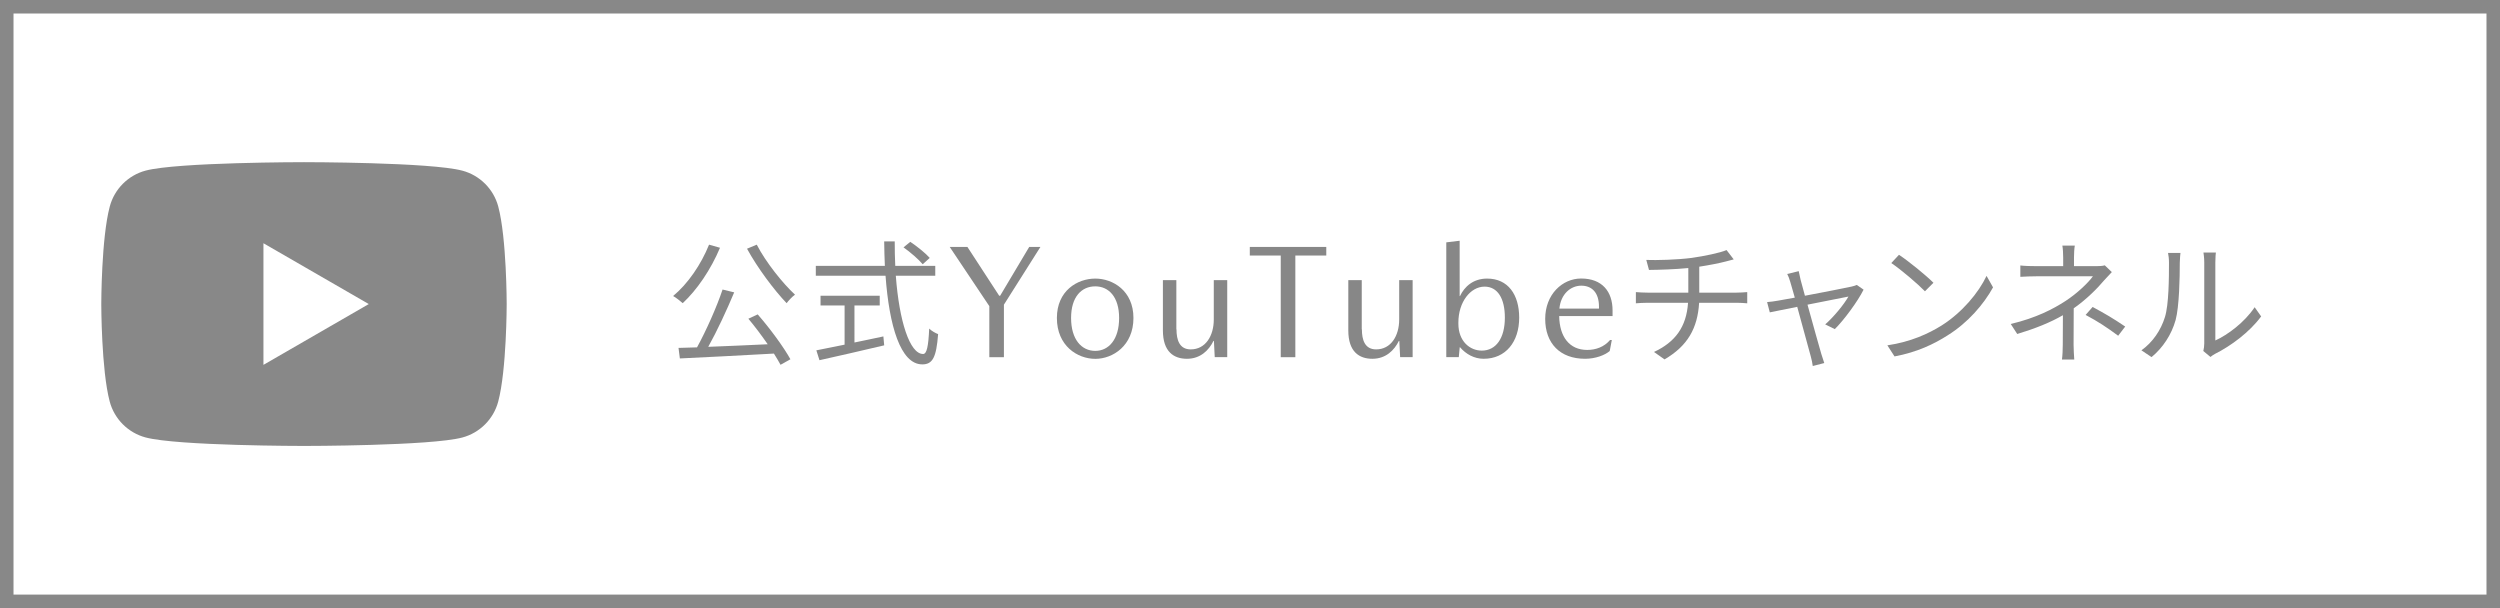
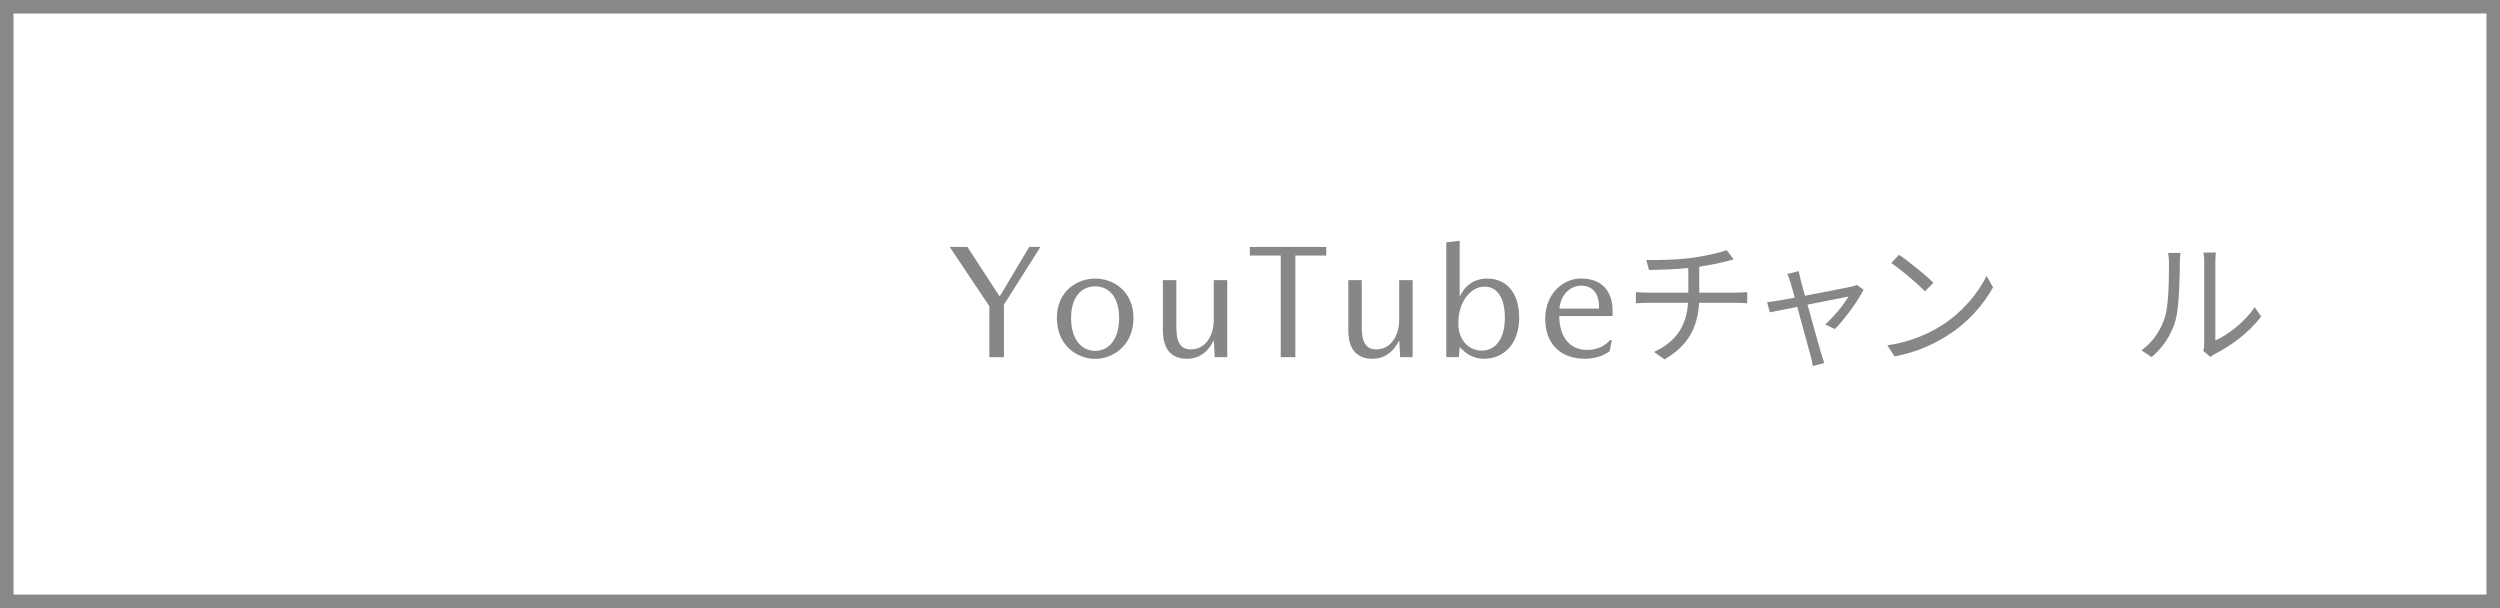
<svg xmlns="http://www.w3.org/2000/svg" version="1.1" id="レイヤー_1" x="0px" y="0px" width="370px" height="90px" viewBox="0 0 370 90" enable-background="new 0 0 370 90" xml:space="preserve">
  <rect x="0" y="0" width="370" height="90" fill="#333333" stroke="none" />
  <g id="枠">
</g>
  <g id="原稿">
    <g>
      <g>
        <g id="c_00000143614285543058085050000018143303763005916603_">
          <g>
            <rect x="1" y="1" fill="#FFFFFF" width="368" height="88" />
            <path fill="#888888" d="M368,2v86H2V2H368 M370,0H0v90h370V0L370,0z" />
          </g>
        </g>
        <g>
-           <path fill="#878787" d="M106.56,36.67c-1.34,3.2-3.4,6.24-5.52,8.2c-0.32-0.28-1-0.84-1.42-1.06c2.18-1.8,4.14-4.66,5.32-7.6      L106.56,36.67z M112.14,46.53c1.82,2.08,3.86,4.86,4.84,6.64l-1.46,0.82c-0.26-0.48-0.6-1.06-0.98-1.66      c-5.04,0.3-10.36,0.54-13.92,0.72l-0.2-1.56c0.82-0.02,1.74-0.06,2.74-0.08c1.34-2.44,2.92-5.98,3.78-8.56l1.72,0.42      c-1.08,2.58-2.52,5.7-3.84,8.06c2.7-0.1,5.78-0.24,8.8-0.38c-0.9-1.3-1.92-2.66-2.86-3.78L112.14,46.53z M112,36.21      c1.34,2.6,3.84,5.72,5.66,7.4c-0.4,0.28-0.94,0.86-1.24,1.26c-1.84-1.92-4.34-5.26-5.86-8.06L112,36.21z" />
-           <path fill="#878787" d="M132.58,40.81c0.5,6.72,2.06,11.58,4.04,11.58c0.54,0,0.78-1.1,0.9-3.76c0.34,0.34,0.9,0.66,1.32,0.82      c-0.26,3.46-0.82,4.48-2.34,4.48c-3.24,0-4.9-5.74-5.44-13.12h-10.32v-1.46h10.22c-0.06-1.18-0.08-2.4-0.1-3.62h1.56      c0,1.24,0.02,2.44,0.08,3.62h5.92v1.46H132.58z M126.46,50.69c1.4-0.3,2.84-0.58,4.28-0.9l0.12,1.32      c-3.38,0.8-7.04,1.64-9.58,2.2l-0.46-1.46c1.12-0.22,2.58-0.52,4.18-0.84v-5.8h-3.56v-1.44h8.76v1.44h-3.74V50.69z       M136.56,39.11c-0.58-0.7-1.82-1.78-2.84-2.5l1-0.82c1.02,0.68,2.28,1.7,2.88,2.38L136.56,39.11z" />
          <path fill="#878787" d="M143.18,36.55l4.7,7.22h0.14l4.3-7.22h1.66l-5.4,8.54v7.78h-2.16v-7.56l-5.86-8.76      C140.56,36.55,143.18,36.55,143.18,36.55z" />
          <path fill="#878787" d="M167.75,47.06c0,4.1-3.05,6.05-5.64,6.05c-2.66,0-5.69-1.94-5.69-6.05c0-4.03,3.03-5.83,5.69-5.83      C164.7,41.23,167.75,43.03,167.75,47.06z M165.63,47.06c0-3.12-1.54-4.68-3.53-4.68c-2.04,0-3.58,1.56-3.58,4.68      c0,3.17,1.54,4.87,3.58,4.87C164.1,51.93,165.63,50.23,165.63,47.06z" />
          <path fill="#878787" d="M174.12,48.74c0,1.56,0.43,2.97,2.11,2.97c2.19,0,3.41-2.01,3.41-4.42v-5.83h1.99v11.4h-1.85l-0.12-2.4      h-0.07c-0.67,1.37-1.92,2.64-3.92,2.64c-1.92,0-3.56-1.01-3.56-4.2v-7.44h1.99v7.28C174.1,48.74,174.12,48.74,174.12,48.74z" />
          <path fill="#878787" d="M184.96,36.55h11.33v1.27h-4.58v15.05h-2.16V37.82h-4.58v-1.27H184.96z" />
          <path fill="#878787" d="M201.56,48.74c0,1.56,0.43,2.97,2.11,2.97c2.19,0,3.41-2.01,3.41-4.42v-5.83h1.99v11.4h-1.85l-0.12-2.4      h-0.07c-0.67,1.37-1.92,2.64-3.92,2.64c-1.92,0-3.56-1.01-3.56-4.2v-7.44h1.99v7.28C201.54,48.74,201.56,48.74,201.56,48.74z" />
          <path fill="#878787" d="M214.04,35.87l1.99-0.24v8.19h0.05c0.67-1.42,1.97-2.59,4.02-2.59c3.08,0,4.74,2.37,4.74,5.78      c0,3.58-1.99,6.09-5.26,6.09c-1.4,0-2.62-0.69-3.49-1.7h-0.05l-0.14,1.46h-1.85V35.87H214.04z M215.84,47.73v0.17      c0,2.64,1.73,3.99,3.46,3.99c2.12,0,3.42-1.85,3.42-4.88c0-2.86-1.08-4.59-3.01-4.59C217.62,42.43,215.84,44.71,215.84,47.73z" />
          <path fill="#878787" d="M230.76,46.79c0.05,3.05,1.51,5,4.15,5c1.25,0,2.5-0.43,3.38-1.47h0.26l-0.31,1.63      c-0.72,0.62-2.11,1.15-3.65,1.15c-3.7,0-5.9-2.28-5.9-5.91c0-3.62,2.54-5.97,5.32-5.97c3.12,0,4.65,1.94,4.65,4.73v0.83h-7.9      L230.76,46.79L230.76,46.79z M234.03,42.28c-1.56,0-3.03,1.22-3.24,3.39h5.86V45.4C236.65,43.27,235.57,42.28,234.03,42.28z" />
          <path fill="#878787" d="M257.01,43.31c0.44,0,1.16-0.04,1.58-0.08v1.66c-0.44-0.04-1.04-0.08-1.54-0.08h-5.58      c-0.22,3.74-1.68,6.38-5.12,8.38l-1.56-1.1c3.14-1.46,4.8-3.7,5.04-7.28h-5.94c-0.64,0-1.32,0.04-1.78,0.08v-1.66      c0.44,0.04,1.14,0.08,1.74,0.08h6.02v-3.64c-2.02,0.2-4.28,0.26-5.82,0.28l-0.4-1.48c1.52,0.06,4.56-0.02,6.72-0.3      c1.82-0.26,4.18-0.74,5.16-1.16l1.06,1.38l-1.14,0.3c-0.98,0.26-2.52,0.56-3.96,0.78v3.84      C251.49,43.31,257.01,43.31,257.01,43.31z" />
          <path fill="#878787" d="M275.81,42.87c-0.84,1.7-2.9,4.5-4.26,5.84l-1.42-0.7c1.24-1.08,2.76-2.92,3.44-4.12      c-0.46,0.08-3.3,0.64-6.06,1.2c0.8,2.88,1.78,6.42,2.04,7.28c0.12,0.38,0.32,1,0.44,1.36l-1.7,0.44      c-0.06-0.44-0.16-0.96-0.3-1.44c-0.26-0.9-1.22-4.46-2-7.32c-1.88,0.38-3.52,0.7-4.06,0.82l-0.4-1.52      c0.56-0.04,1.06-0.12,1.66-0.22c0.28-0.04,1.22-0.22,2.44-0.44c-0.3-1.06-0.54-1.92-0.66-2.3c-0.14-0.5-0.3-0.9-0.46-1.2      l1.7-0.42c0.06,0.34,0.16,0.78,0.28,1.28l0.64,2.36c2.84-0.54,6.24-1.2,6.92-1.36c0.24-0.06,0.56-0.14,0.76-0.24L275.81,42.87z" />
          <path fill="#878787" d="M287.33,48.19c3.08-1.94,5.52-4.9,6.68-7.36l0.96,1.7c-1.38,2.5-3.7,5.22-6.72,7.1      c-2,1.28-4.52,2.5-7.86,3.12l-1.06-1.64C282.83,50.59,285.43,49.37,287.33,48.19z M286.15,41.85l-1.26,1.26      c-1-1.04-3.5-3.18-4.98-4.18l1.14-1.22C282.47,38.65,285.03,40.73,286.15,41.85z" />
-           <path fill="#878787" d="M312.55,40.27c-0.36,0.38-0.8,0.84-1.12,1.2c-1,1.2-2.68,2.88-4.52,4.16c0,1.64-0.02,4.04-0.02,5.38      c0,0.7,0.06,1.58,0.1,2.2h-1.82c0.08-0.58,0.12-1.5,0.12-2.2c0-1.16,0.02-3,0.02-4.36c-1.86,1.08-4.06,1.96-6.76,2.78      l-0.96-1.48c3.78-0.9,6.28-2.22,8.1-3.4c1.78-1.16,3.38-2.72,4.06-3.66h-8.3c-0.7,0-1.84,0.04-2.44,0.08v-1.68      c0.62,0.08,1.74,0.1,2.42,0.1h3.92v-1.28c0-0.56-0.04-1.32-0.12-1.76h1.84c-0.08,0.44-0.12,1.2-0.12,1.76v1.28h3.3      c0.46,0,0.92-0.02,1.26-0.12L312.55,40.27z M309.71,45.43c1.88,1.02,2.96,1.64,4.82,2.9l-1.04,1.36      c-1.74-1.28-2.94-2.08-4.82-3.08L309.71,45.43z" />
          <path fill="#878787" d="M316.93,51.85c1.68-1.2,2.88-2.98,3.48-4.92c0.58-1.84,0.6-5.82,0.6-8.04c0-0.6-0.06-1.04-0.14-1.46      h1.84c-0.02,0.24-0.1,0.84-0.1,1.44c0,2.22-0.08,6.5-0.62,8.5c-0.6,2.14-1.88,4.1-3.56,5.48L316.93,51.85z M326.09,51.95      c0.08-0.32,0.14-0.72,0.14-1.12V38.85c0-0.76-0.1-1.32-0.12-1.48h1.84c-0.02,0.16-0.08,0.72-0.08,1.48v11.54      c1.84-0.84,4.3-2.66,5.82-4.92l0.96,1.36c-1.72,2.34-4.5,4.38-6.82,5.54c-0.3,0.16-0.48,0.3-0.68,0.46L326.09,51.95z" />
        </g>
        <g>
-           <path fill="#888888" d="M73.74,30.56c-0.69-2.58-2.72-4.61-5.3-5.3C63.76,24,44.99,24,44.99,24s-18.76,0-23.44,1.25      c-2.58,0.69-4.61,2.72-5.3,5.3C14.99,35.24,14.99,45,14.99,45s0,9.76,1.25,14.44c0.69,2.58,2.72,4.61,5.3,5.3      C26.23,66,44.99,66,44.99,66s18.76,0,23.44-1.25c2.58-0.69,4.61-2.72,5.3-5.3C74.99,54.76,74.99,45,74.99,45      S74.99,35.24,73.74,30.56z M38.99,54V36l15.59,9L38.99,54z" />
-         </g>
+           </g>
      </g>
    </g>
  </g>
  <g id="ガイド">
</g>
</svg>